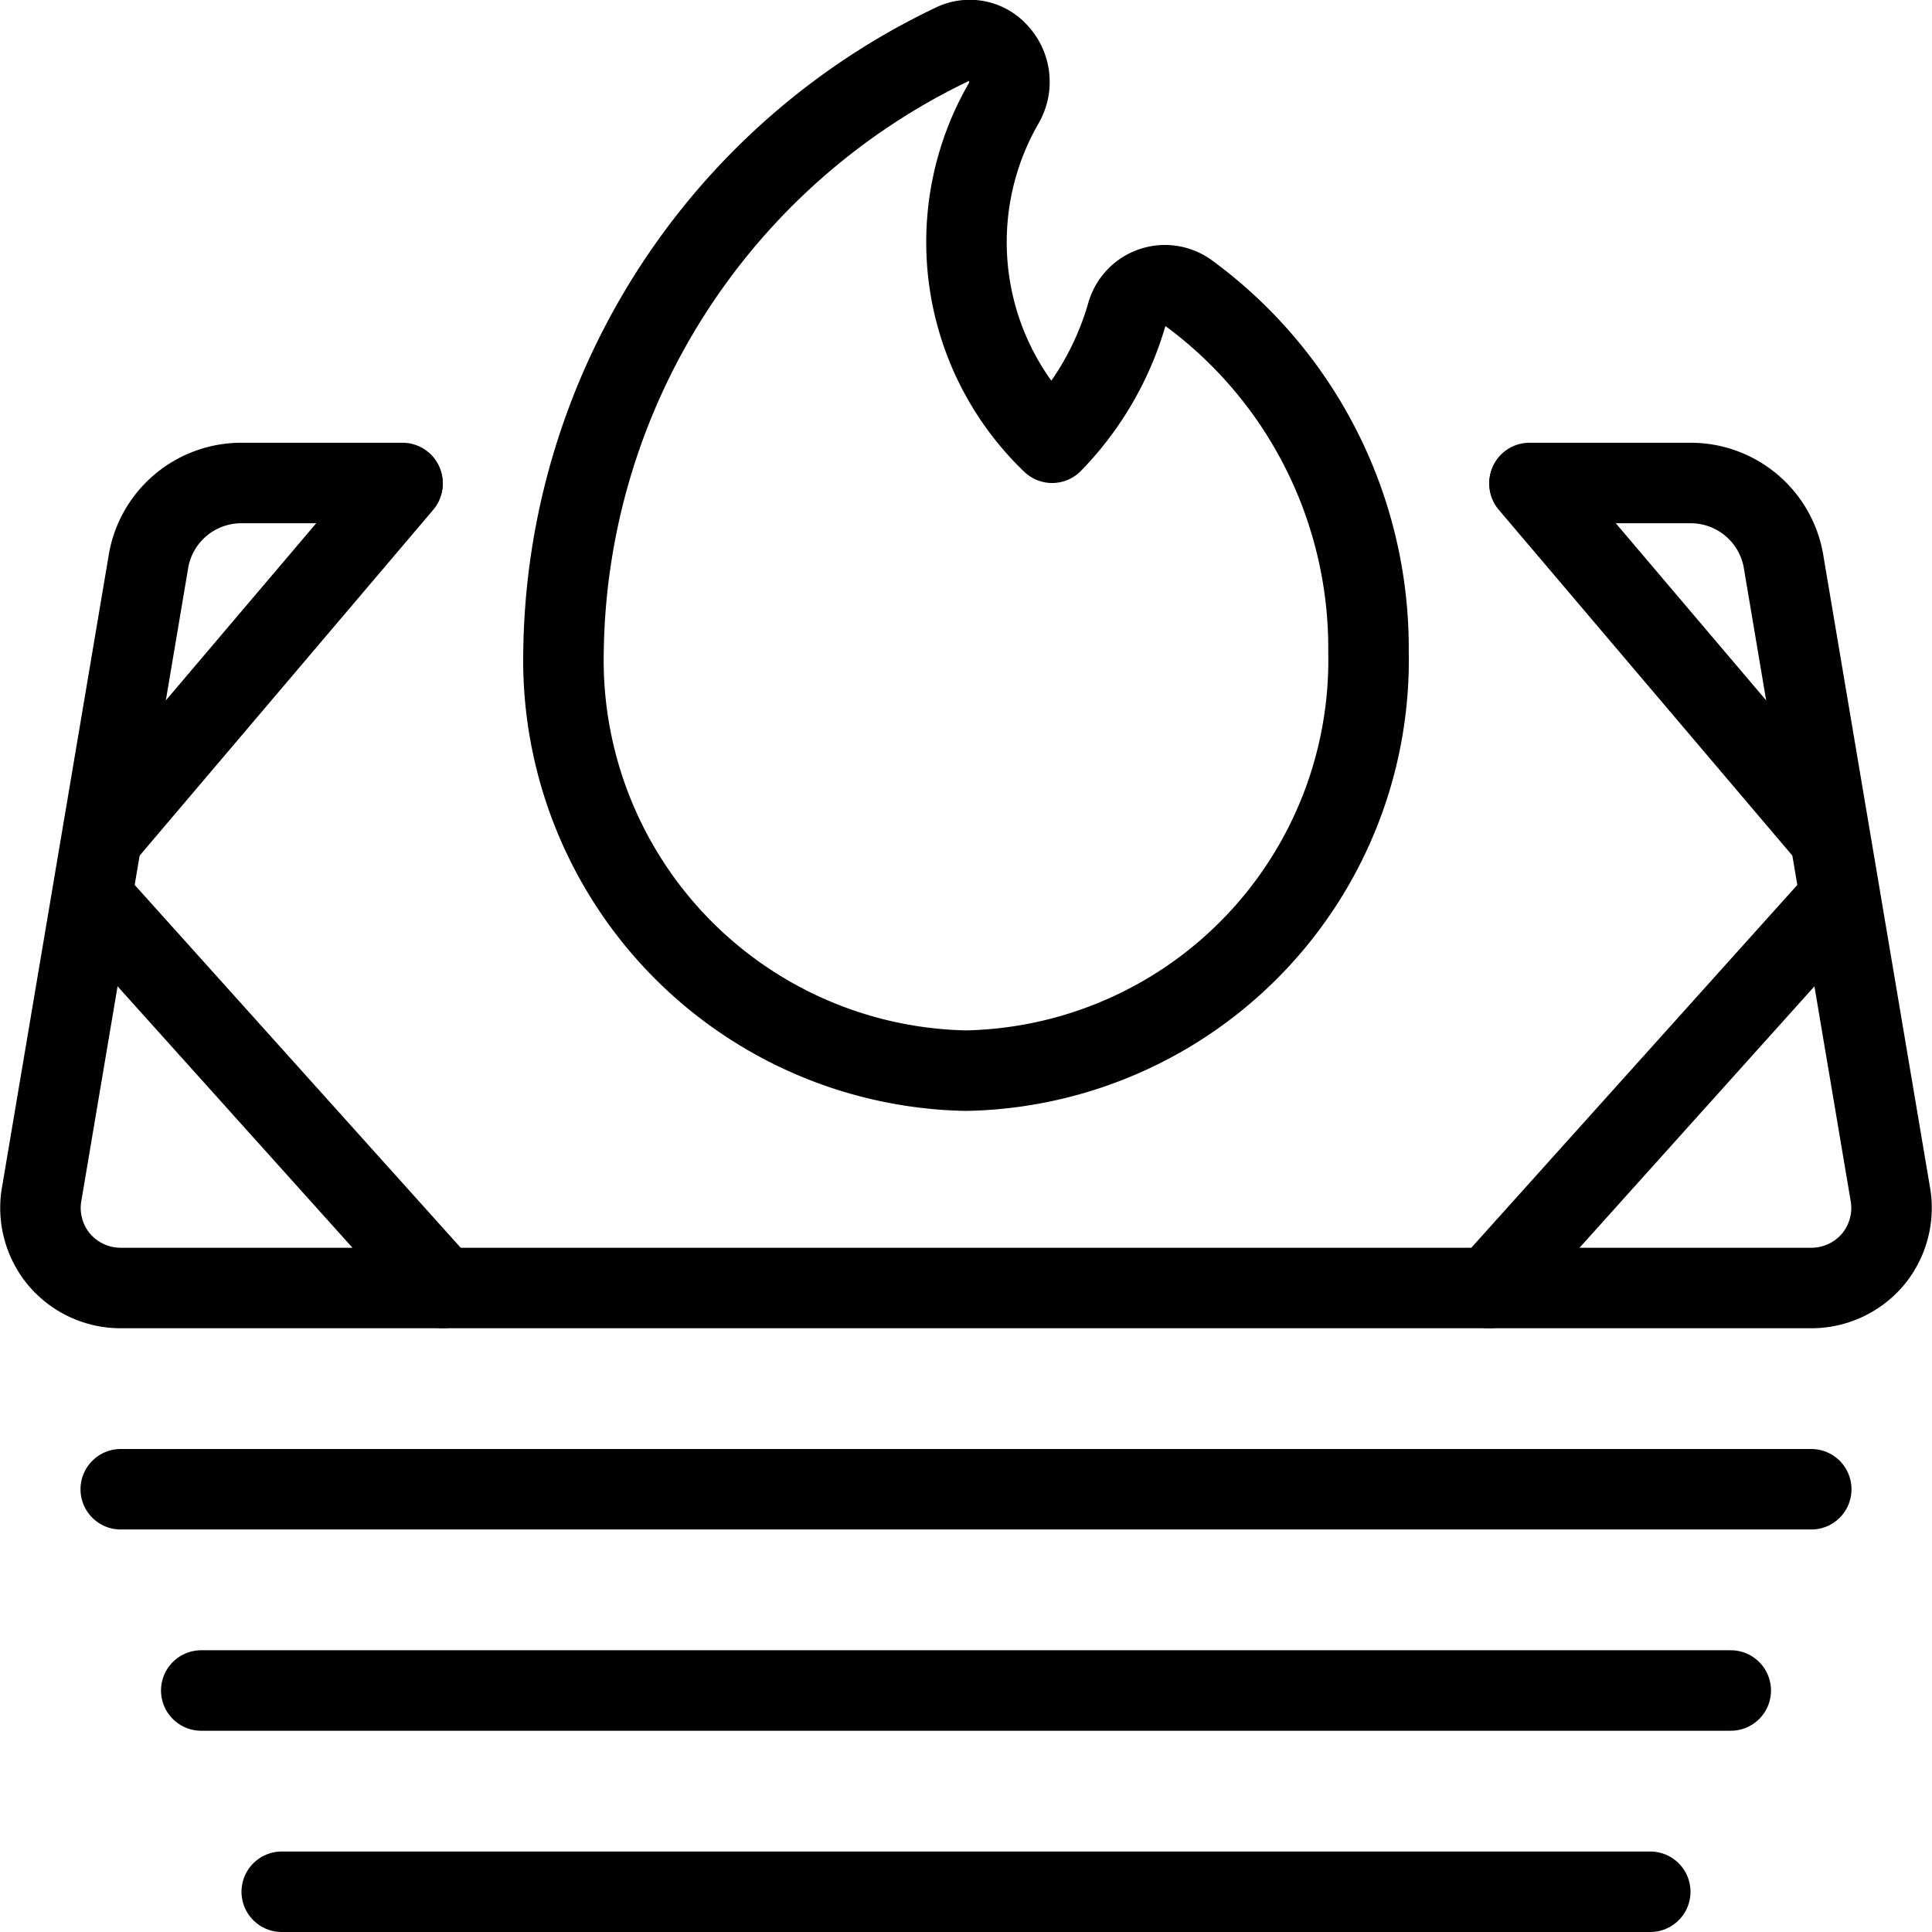
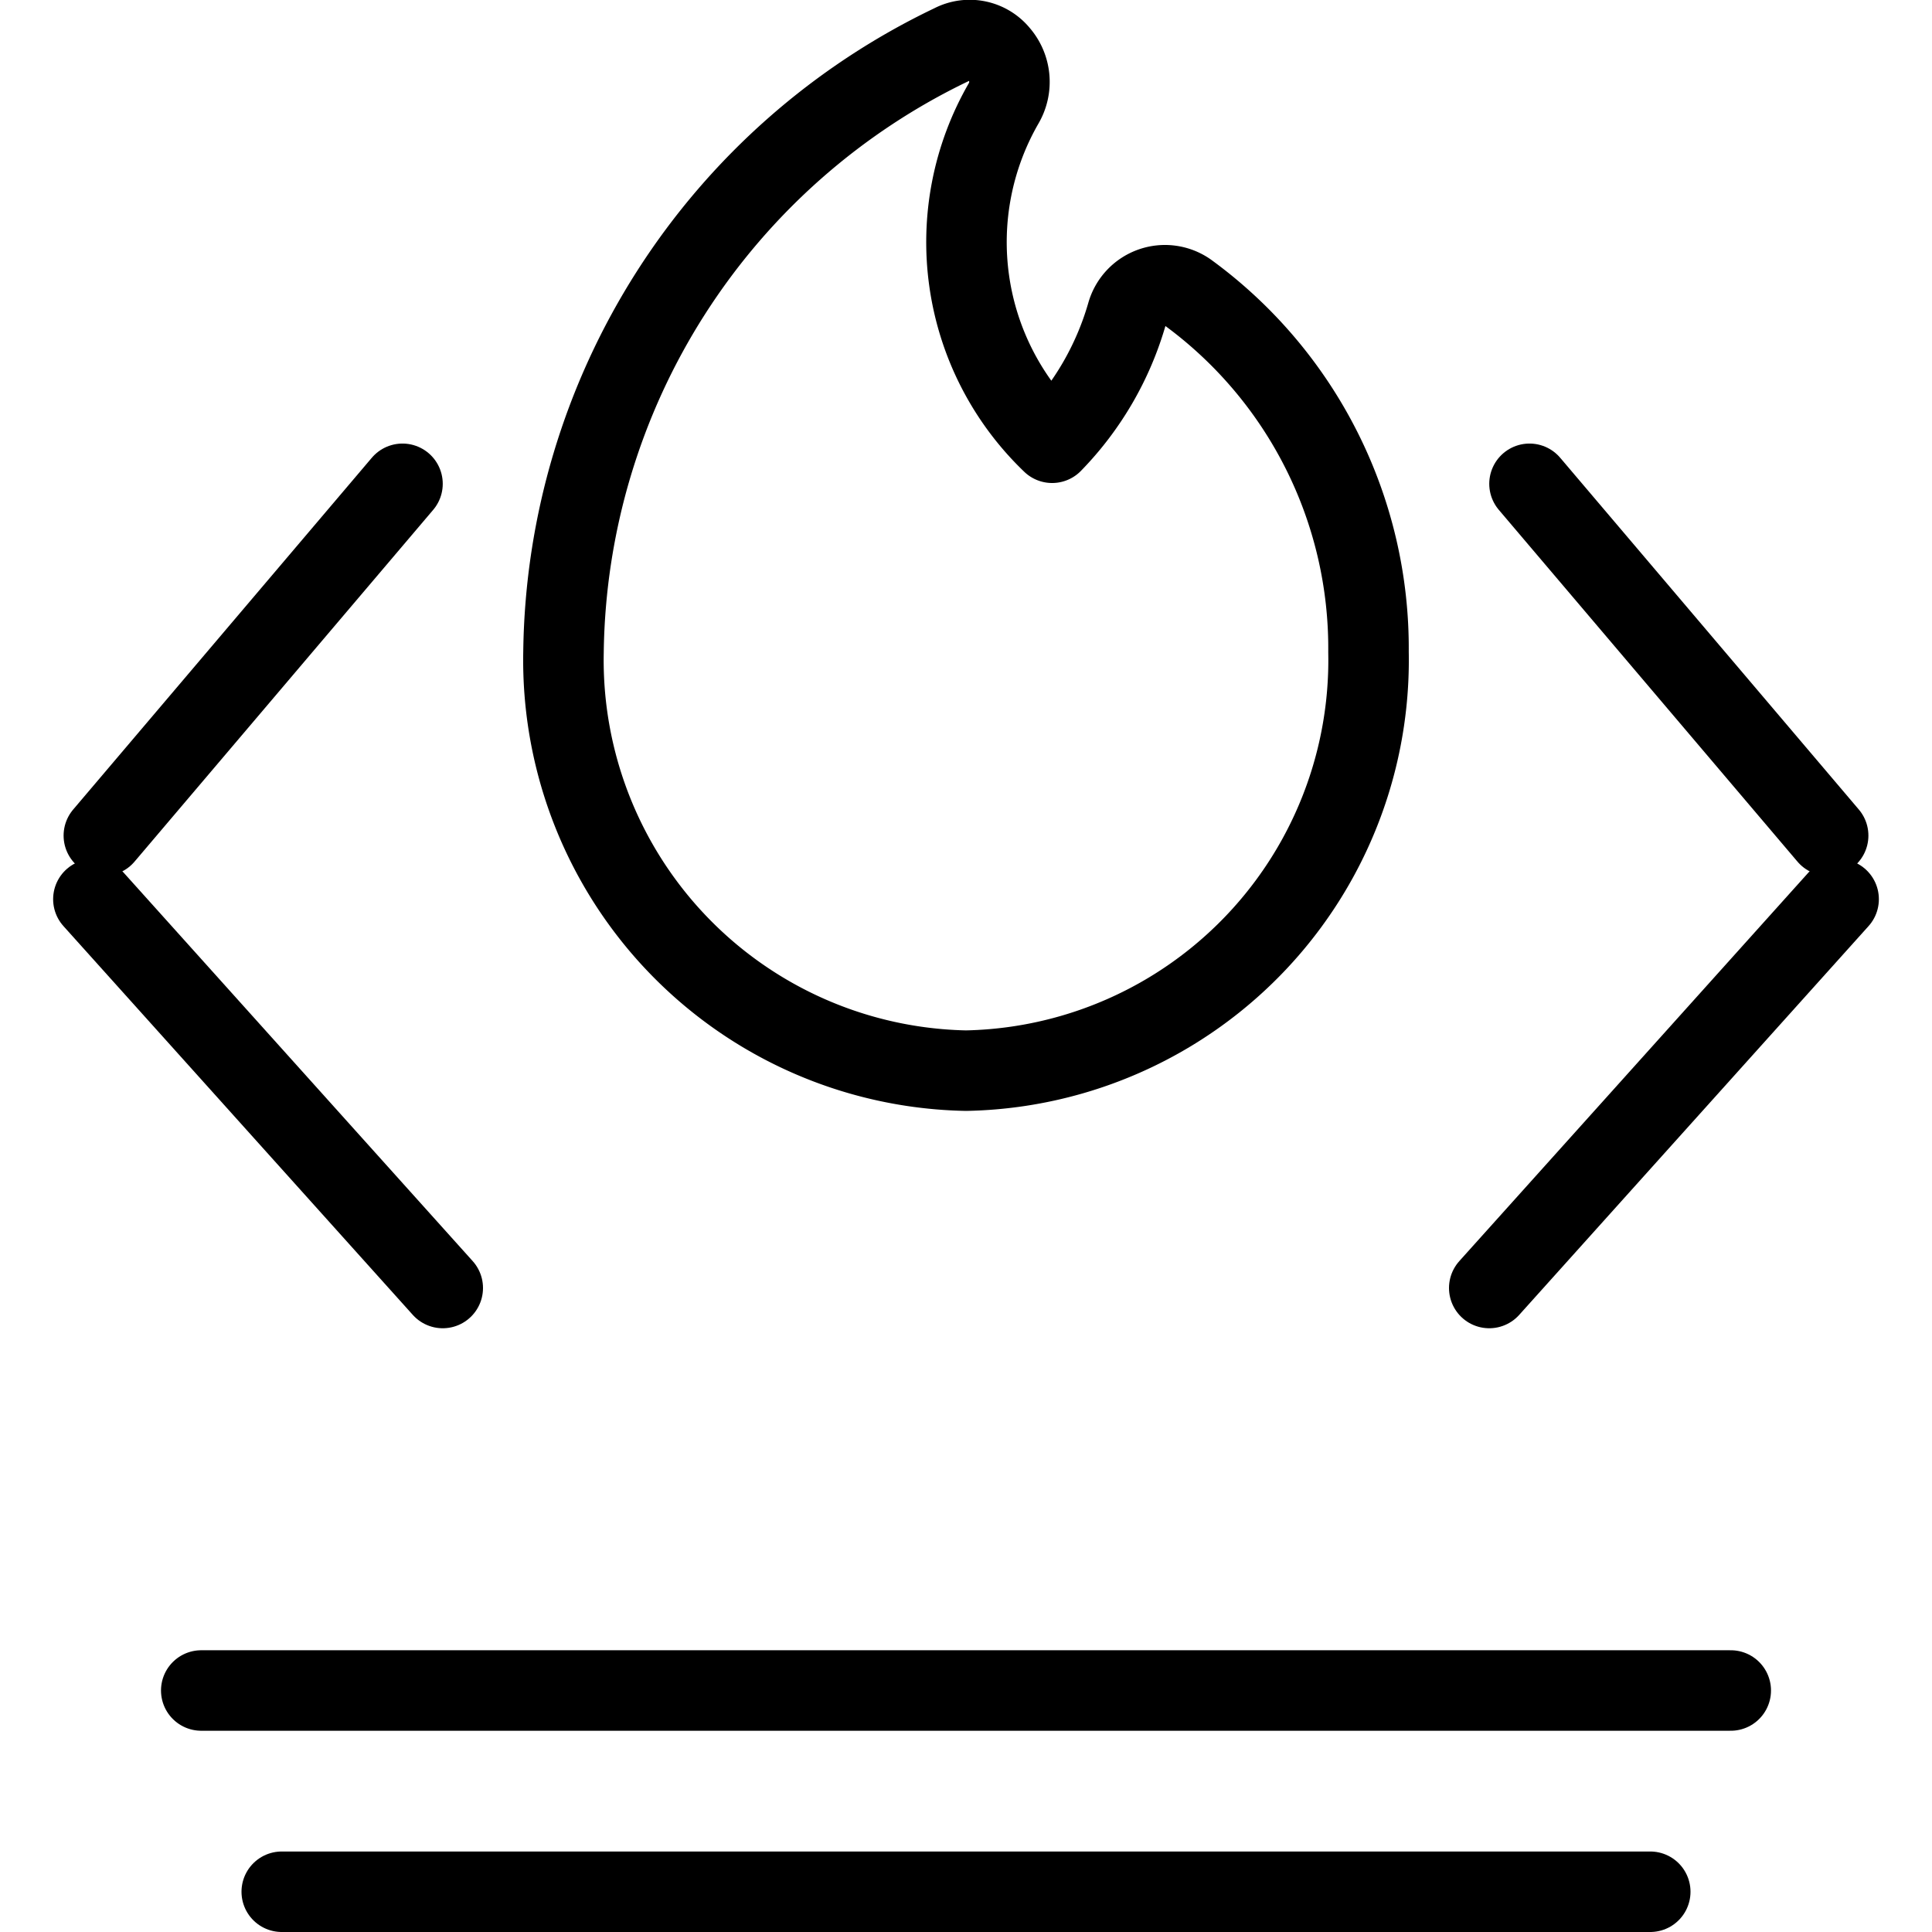
<svg xmlns="http://www.w3.org/2000/svg" viewBox="0 0 300 300" height="300" width="300">
  <g transform="matrix(12.5,0,0,12.5,0,0)">
    <g>
-       <path d="M19,6h2a1.17,1.17,0,0,1,1.16,1l1.32,7.82a1,1,0,0,1-.21.82,1,1,0,0,1-.77.36H1.5a1,1,0,0,1-.77-.36,1,1,0,0,1-.21-.82L1.84,7A1.17,1.17,0,0,1,3,6H5" style="fill: none;stroke: #000000;stroke-linecap: round;stroke-linejoin: round" />
-       <line x1="1.5" y1="18.5" x2="22.5" y2="18.5" style="fill: none;stroke: #000000;stroke-linecap: round;stroke-linejoin: round" />
      <line x1="2.5" y1="21" x2="21.5" y2="21" style="fill: none;stroke: #000000;stroke-linecap: round;stroke-linejoin: round" />
      <line x1="3.5" y1="23.5" x2="20.5" y2="23.5" style="fill: none;stroke: #000000;stroke-linecap: round;stroke-linejoin: round" />
      <path d="M11.83.55a.47.47,0,0,1,.58.12.53.53,0,0,1,.06.61,3.45,3.45,0,0,0,.6,4.22A3.79,3.79,0,0,0,14,3.9a.49.49,0,0,1,.75-.27A5.47,5.47,0,0,1,17,8.1a5.1,5.1,0,0,1-5,5.2A5.1,5.1,0,0,1,7,8.1,8.48,8.48,0,0,1,11.83.55Z" style="fill: none;stroke: #000000;stroke-linecap: round;stroke-linejoin: round" />
      <line x1="1.29" y1="10.38" x2="5" y2="6.01" style="fill: none;stroke: #000000;stroke-linecap: round;stroke-linejoin: round" />
      <line x1="5.5" y1="16" x2="1.16" y2="11.17" style="fill: none;stroke: #000000;stroke-linecap: round;stroke-linejoin: round" />
      <line x1="22.71" y1="10.38" x2="19" y2="6.01" style="fill: none;stroke: #000000;stroke-linecap: round;stroke-linejoin: round" />
      <line x1="18.5" y1="16" x2="22.84" y2="11.17" style="fill: none;stroke: #000000;stroke-linecap: round;stroke-linejoin: round" />
    </g>
  </g>
</svg>